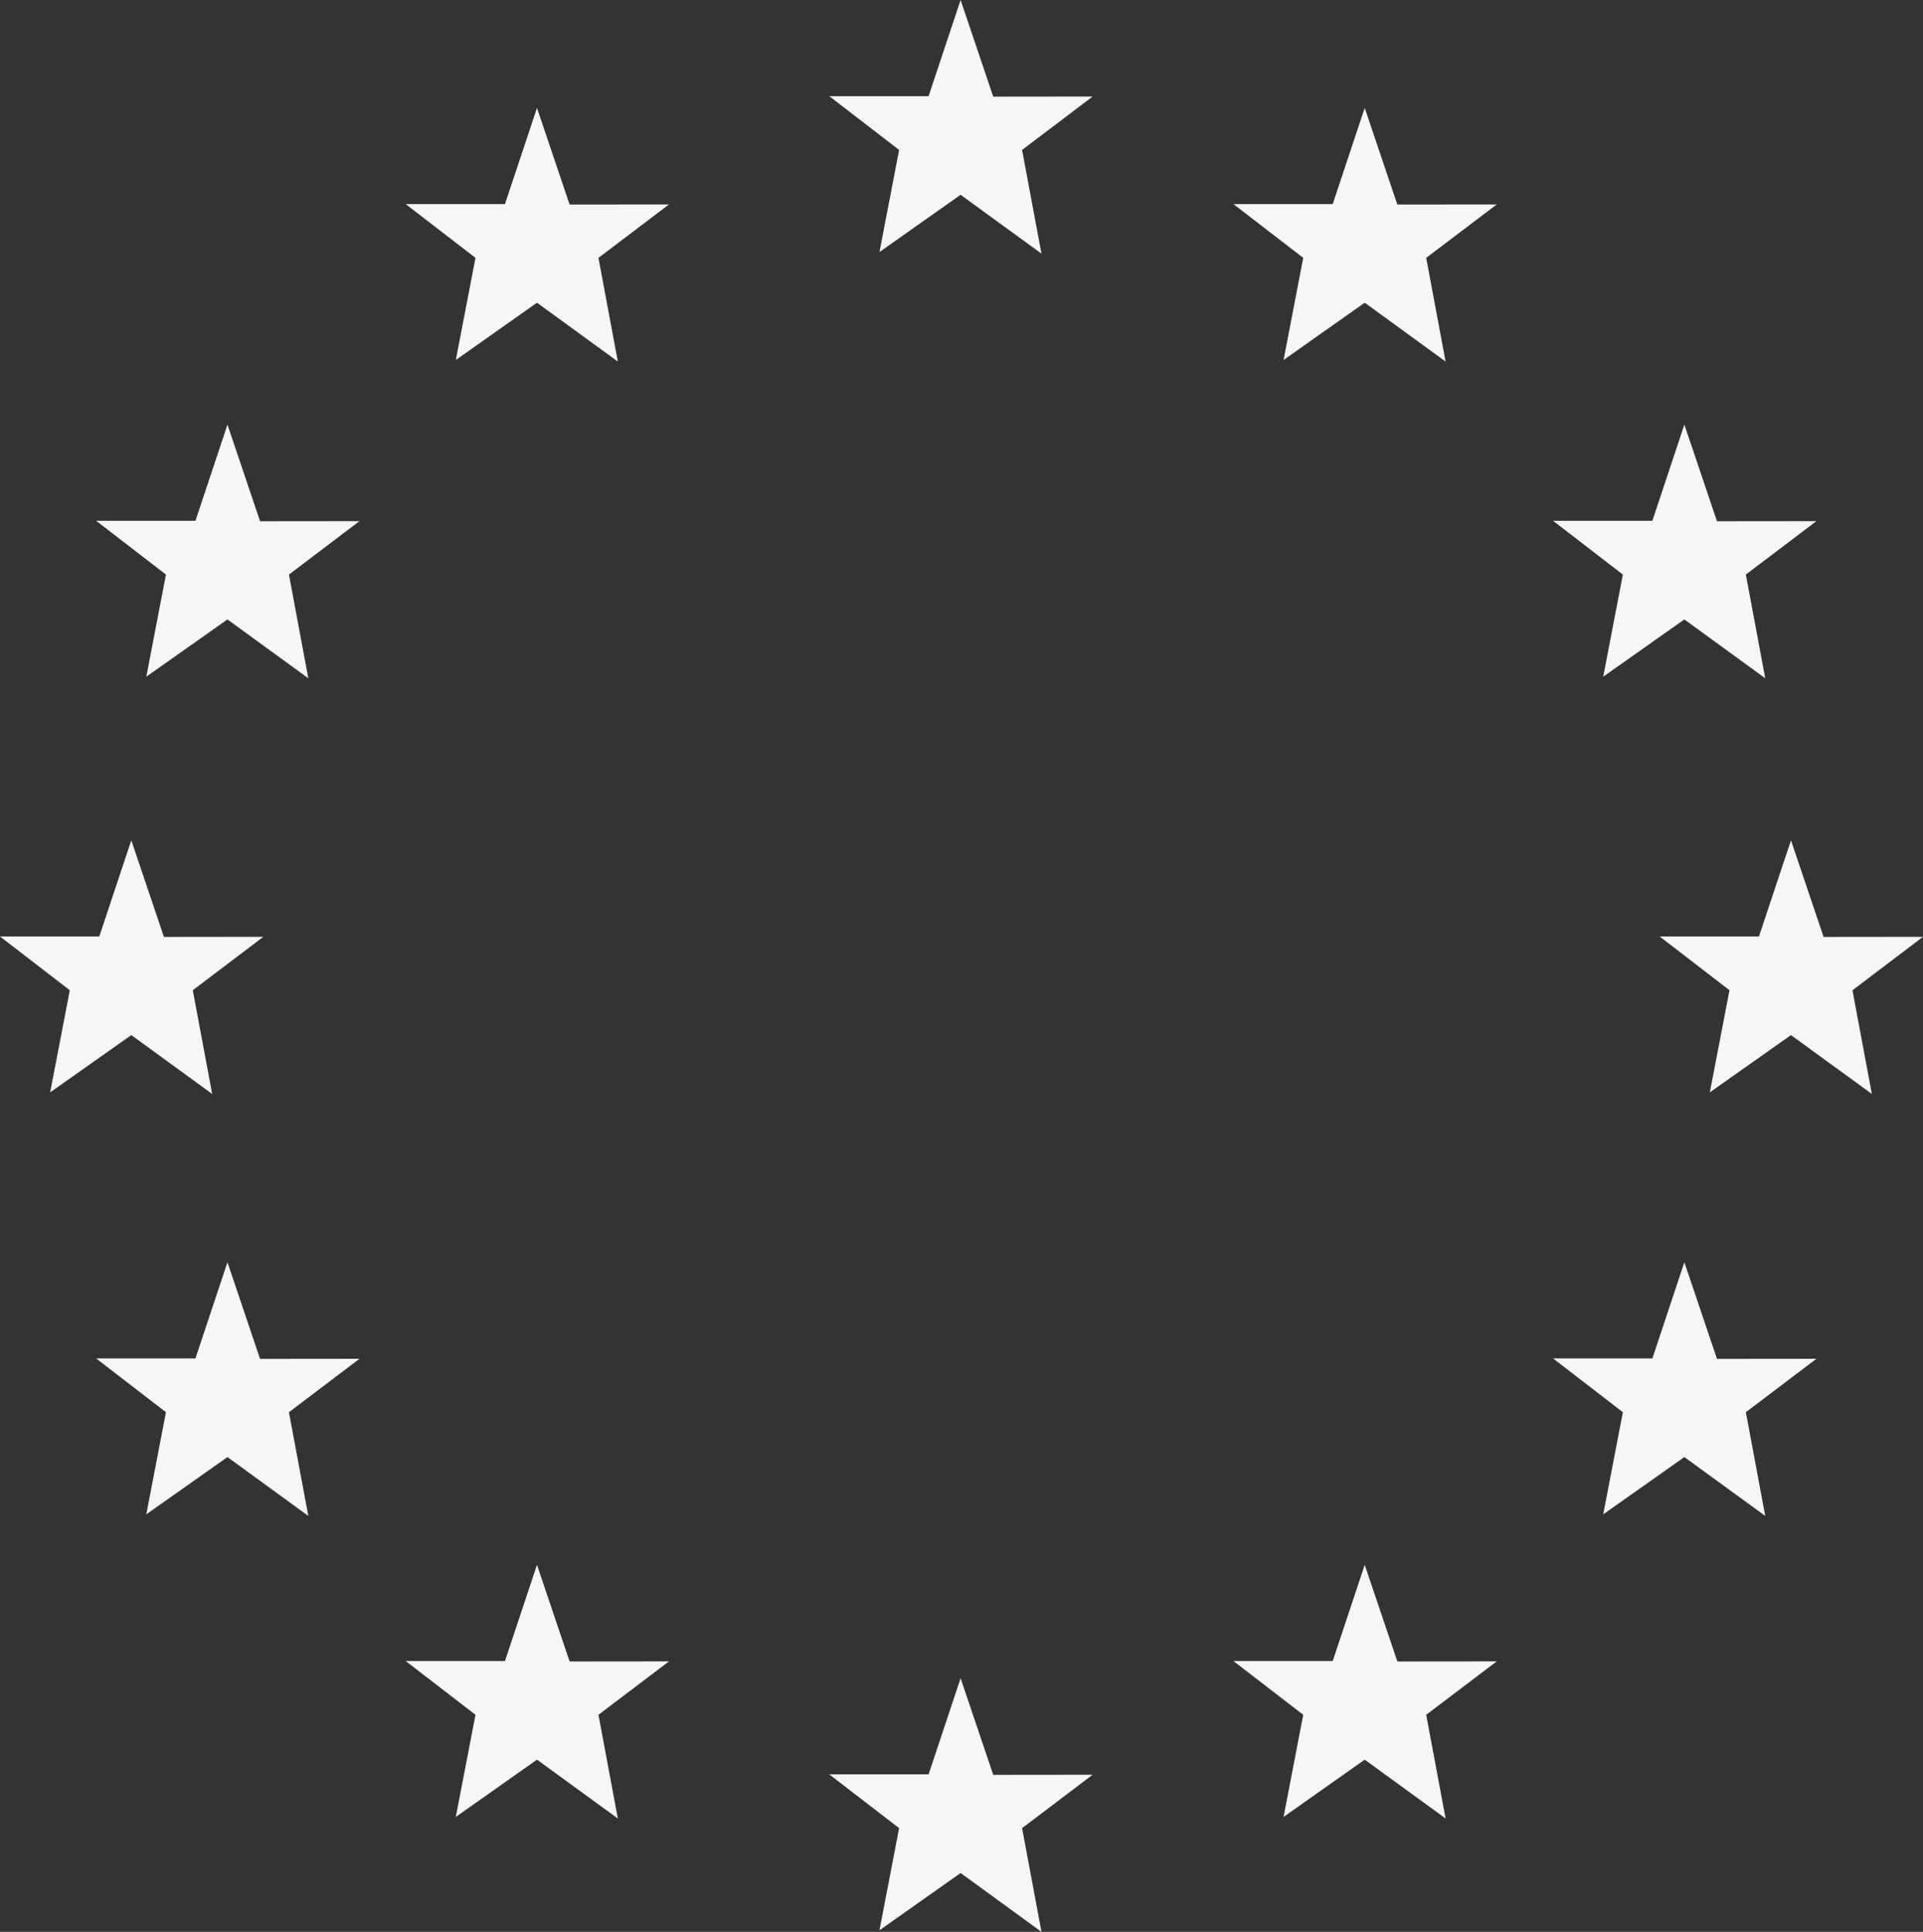
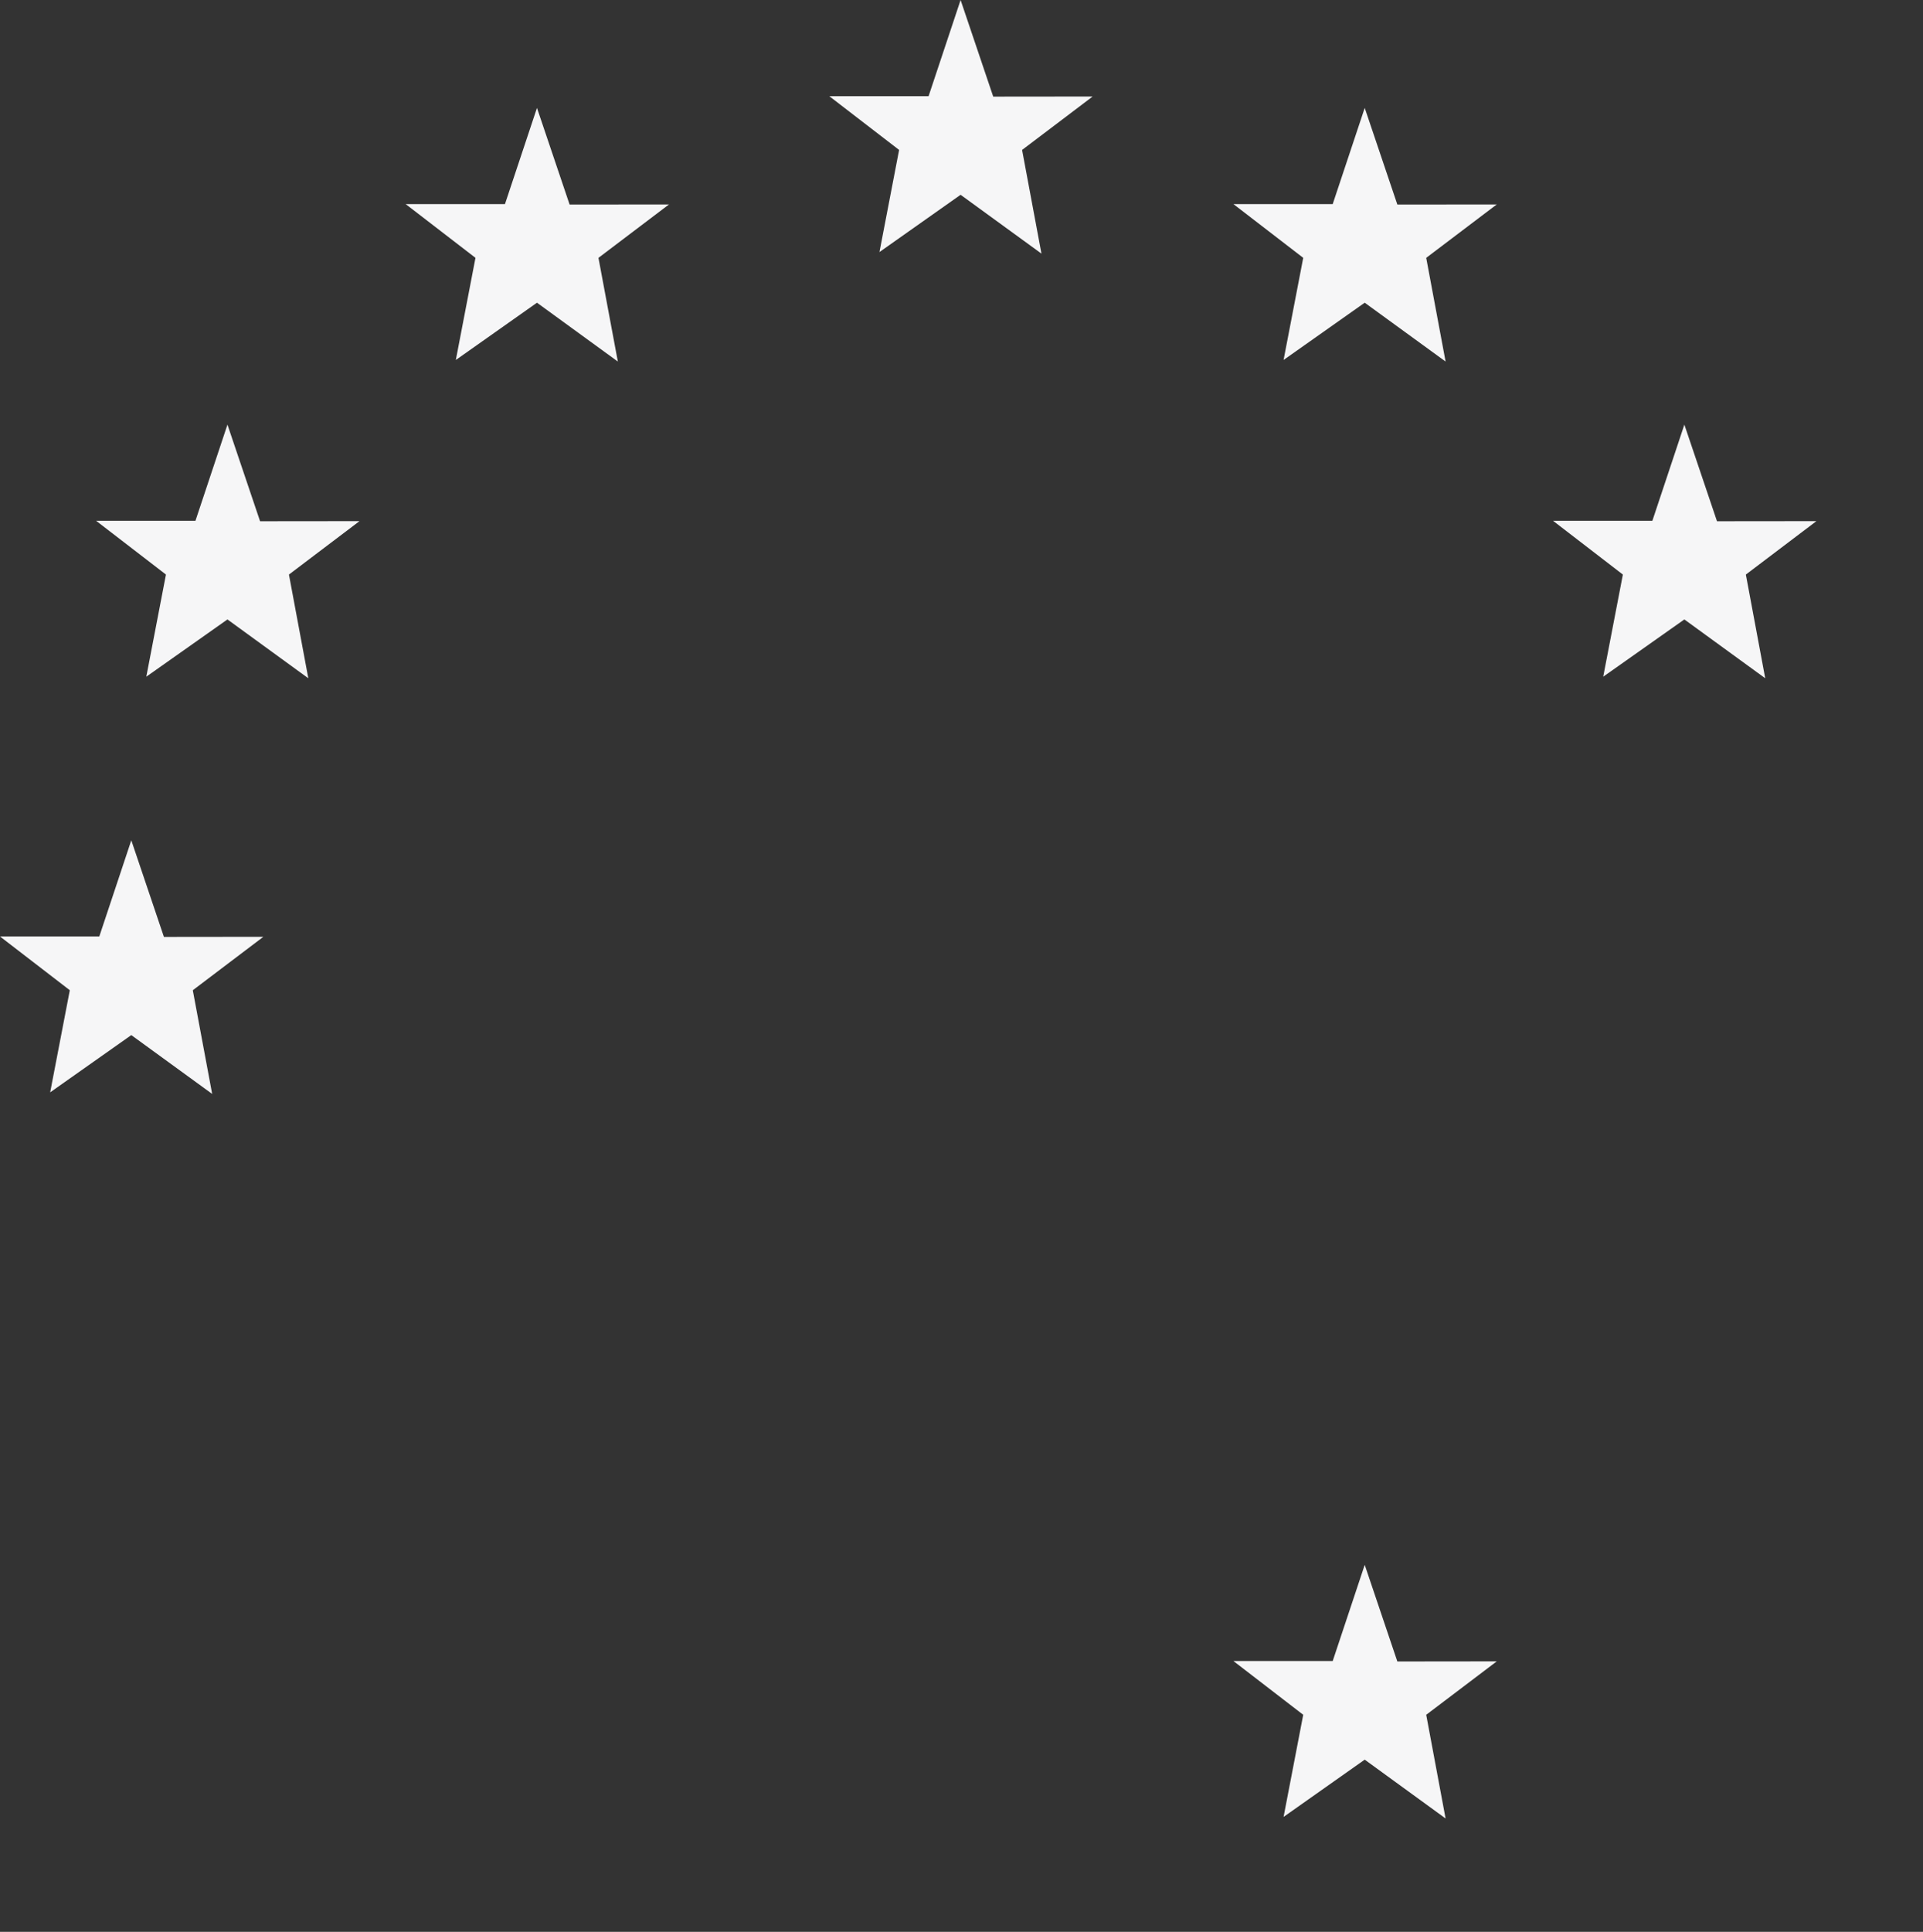
<svg xmlns="http://www.w3.org/2000/svg" width="1075.971" height="1080.621" viewBox="0 0 1075.971 1080.621">
  <rect x="0" y="0" width="1075.971" height="1080.621" fill="#333333" stroke="none" />
  <g id="Groupe_137" data-name="Groupe 137" transform="translate(0 0)">
-     <path id="Tracé_103" data-name="Tracé 103" d="M406.585,763.964H351.032l39.059,30.066L379.1,851.157l45.4-32.026,45.246,32.91L458.9,794.03l39.47-29.878-55.622.057-18.252-54.043Z" transform="translate(112.986 228.58)" fill="#f6f6f7" />
    <path id="Tracé_104" data-name="Tracé 104" d="M424.494,0l-17.91,53.8H351.031l39.06,30.066L379.1,140.992l45.394-32.032,45.248,32.909-10.843-58,39.47-29.878-55.62.058Z" transform="translate(112.986 0)" fill="#f6f6f7" />
    <path id="Tracé_105" data-name="Tracé 105" d="M595.552,45.667l18.254,54.045,55.622-.058-39.471,29.878,10.842,58-45.246-32.908-45.4,32.03,10.991-57.127-39.06-30.066h55.554Z" transform="translate(168.044 14.699)" fill="#f6f6f7" />
    <path id="Tracé_106" data-name="Tracé 106" d="M245.18,45.667l18.254,54.045,55.621-.058-39.471,29.878,10.842,58L245.18,154.629l-45.4,32.03,10.991-57.127L171.717,99.466H227.27Z" transform="translate(55.27 14.699)" fill="#f6f6f7" />
    <path id="Tracé_107" data-name="Tracé 107" d="M595.552,662.193l18.254,54.05,55.622-.063-39.471,29.883L640.8,804.068,595.552,771.16l-45.4,32.03,10.991-57.127-39.06-30.071h55.554Z" transform="translate(168.044 213.139)" fill="#f6f6f7" />
-     <path id="Tracé_108" data-name="Tracé 108" d="M245.18,662.193l18.254,54.05,55.621-.063-39.471,29.883,10.842,58.005L245.18,771.16l-45.4,32.03,10.991-57.127-39.059-30.071H227.27Z" transform="translate(55.27 213.139)" fill="#f6f6f7" />
    <path id="Tracé_109" data-name="Tracé 109" d="M114.165,179.69l18.254,54.043,55.62-.057-39.47,29.878,10.839,58.01-45.244-32.908-45.4,32.025,10.991-57.127L40.7,233.489H96.255Z" transform="translate(13.1 57.837)" fill="#f6f6f7" />
    <path id="Tracé_110" data-name="Tracé 110" d="M730.857,179.69l18.254,54.043,55.62-.057-39.47,29.878,10.839,58.01-45.244-32.908-45.4,32.025,10.991-57.127L657.39,233.489h55.557Z" transform="translate(211.593 57.837)" fill="#f6f6f7" />
-     <path id="Tracé_111" data-name="Tracé 111" d="M114.165,534.15,132.419,588.2l55.62-.058-39.47,29.878,10.839,58.01-45.244-32.913-45.4,32.03,10.991-57.127L40.7,587.949H96.255Z" transform="translate(13.1 171.926)" fill="#f6f6f7" />
-     <path id="Tracé_112" data-name="Tracé 112" d="M730.857,534.15,749.111,588.2l55.62-.058-39.47,29.878,10.839,58.01-45.244-32.913-45.4,32.03,10.991-57.127L657.39,587.949h55.557Z" transform="translate(211.593 171.926)" fill="#f6f6f7" />
    <path id="Tracé_113" data-name="Tracé 113" d="M55.556,409.391H0l39.061,30.066L28.07,496.577l45.4-32.025,45.245,32.909-10.841-58,39.471-29.883-55.622.062L73.466,355.587Z" transform="translate(0 114.452)" fill="#f6f6f7" />
-     <path id="Tracé_114" data-name="Tracé 114" d="M758.069,409.391H702.516l39.057,30.066-10.99,57.121,45.4-32.025,45.246,32.909-10.842-58,39.47-29.883-55.622.062-18.252-54.049Z" transform="translate(226.118 114.452)" fill="#f6f6f7" />
  </g>
</svg>